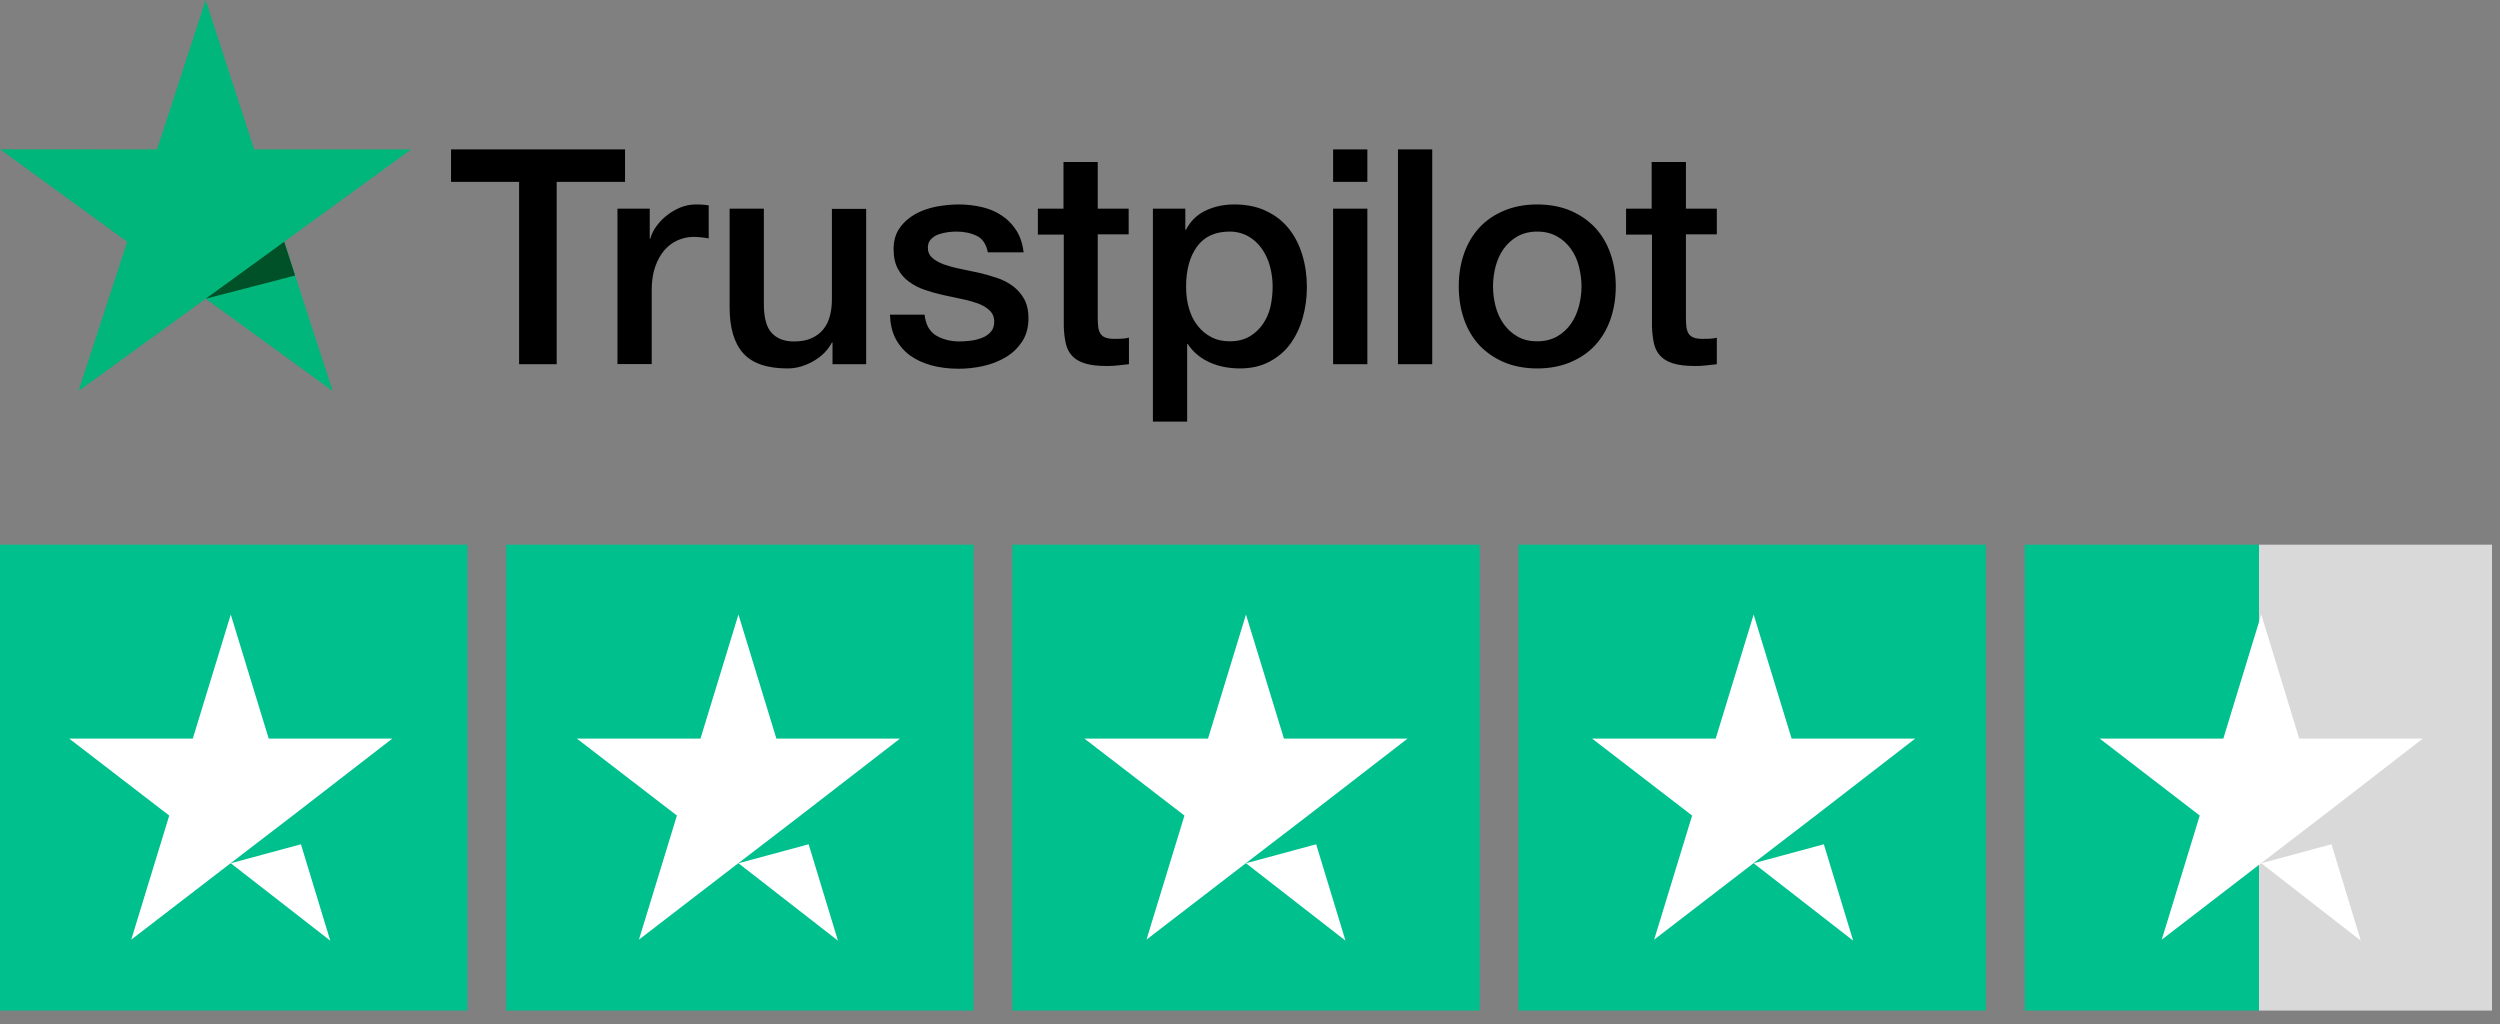
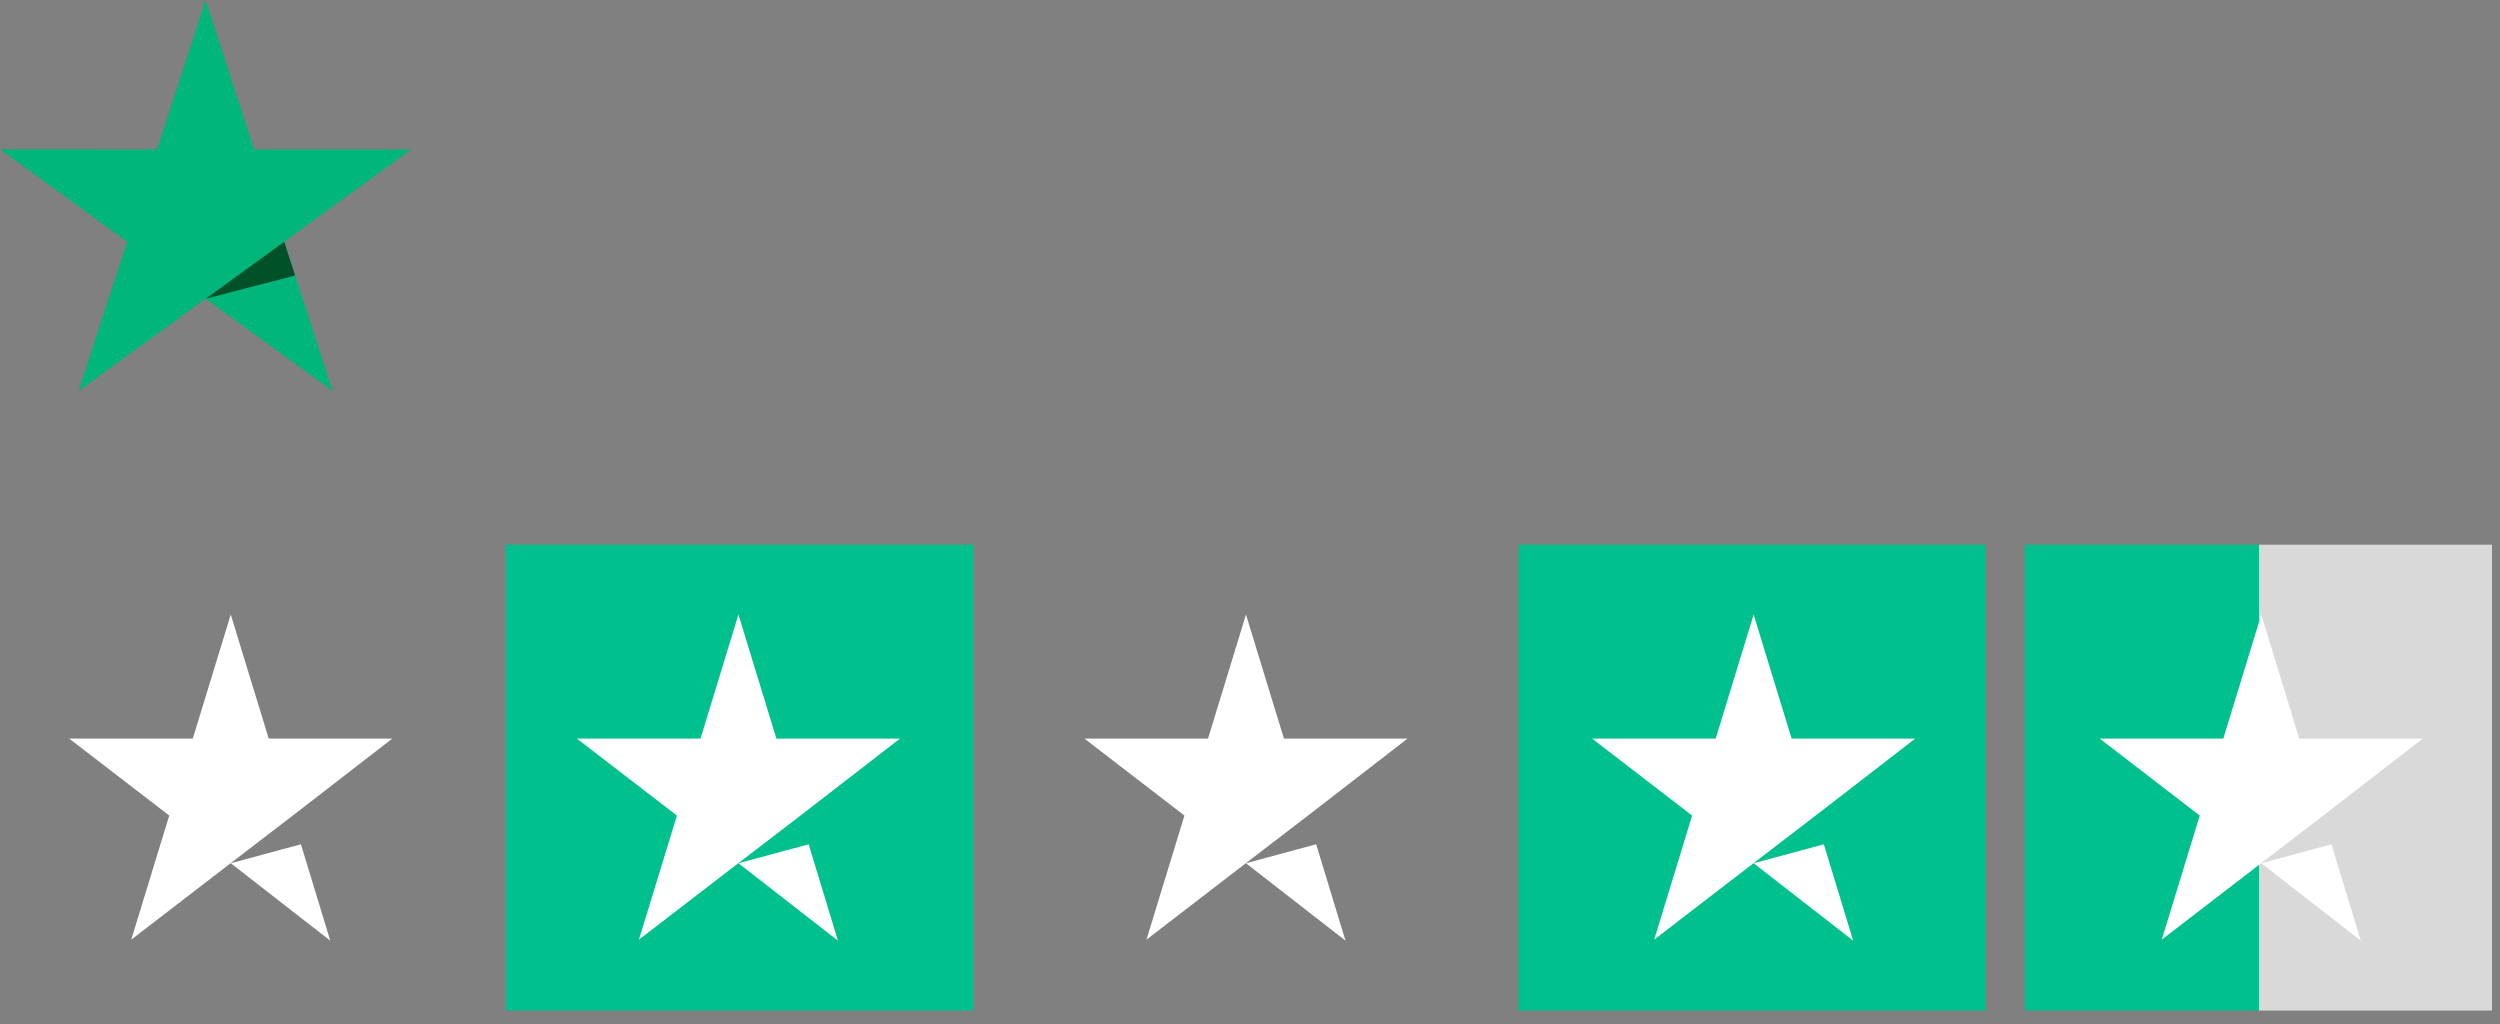
<svg xmlns="http://www.w3.org/2000/svg" width="144" height="59" viewBox="0 0 144 59" fill="none">
  <rect x="0" y="0" width="144" height="59" fill="#808080" stroke="none" />
  <g clip-path="url(#clip0_25080_14637)">
-     <path d="M25.989 8.607H36.002V10.476H32.065V20.977H29.9V10.476H25.98V8.607H25.989ZM35.574 12.021H37.425V13.749H37.46C37.521 13.505 37.635 13.269 37.8 13.042C37.966 12.815 38.167 12.597 38.403 12.414C38.638 12.222 38.9 12.073 39.188 11.951C39.477 11.837 39.773 11.776 40.07 11.776C40.297 11.776 40.463 11.785 40.55 11.794C40.638 11.803 40.725 11.82 40.821 11.829V13.732C40.681 13.706 40.541 13.688 40.393 13.671C40.245 13.653 40.105 13.644 39.965 13.644C39.634 13.644 39.319 13.714 39.023 13.845C38.726 13.976 38.473 14.177 38.254 14.43C38.036 14.692 37.861 15.006 37.73 15.39C37.6 15.774 37.538 16.211 37.538 16.709V20.969H35.566V12.021H35.574ZM49.891 20.977H47.953V19.729H47.918C47.674 20.183 47.316 20.541 46.836 20.811C46.355 21.082 45.867 21.222 45.369 21.222C44.191 21.222 43.335 20.934 42.811 20.349C42.287 19.764 42.026 18.882 42.026 17.704V12.021H43.998V17.512C43.998 18.297 44.147 18.856 44.452 19.179C44.749 19.502 45.177 19.668 45.718 19.668C46.137 19.668 46.478 19.607 46.757 19.476C47.036 19.345 47.263 19.179 47.429 18.961C47.604 18.751 47.726 18.489 47.804 18.192C47.883 17.896 47.918 17.573 47.918 17.224V12.029H49.891V20.977ZM53.252 18.105C53.313 18.681 53.531 19.083 53.907 19.319C54.291 19.546 54.745 19.668 55.277 19.668C55.46 19.668 55.67 19.65 55.906 19.624C56.141 19.598 56.368 19.537 56.569 19.458C56.779 19.38 56.944 19.258 57.084 19.1C57.215 18.943 57.276 18.742 57.267 18.489C57.259 18.236 57.163 18.027 56.988 17.869C56.813 17.704 56.595 17.581 56.325 17.477C56.054 17.381 55.748 17.293 55.399 17.224C55.05 17.154 54.701 17.075 54.343 16.997C53.976 16.918 53.618 16.813 53.278 16.7C52.938 16.586 52.632 16.429 52.361 16.228C52.091 16.036 51.873 15.783 51.715 15.478C51.55 15.172 51.471 14.797 51.471 14.343C51.471 13.854 51.593 13.452 51.829 13.121C52.065 12.789 52.37 12.527 52.728 12.326C53.095 12.126 53.496 11.986 53.941 11.899C54.387 11.82 54.814 11.776 55.216 11.776C55.679 11.776 56.124 11.829 56.543 11.925C56.962 12.021 57.346 12.178 57.686 12.405C58.027 12.623 58.306 12.911 58.533 13.26C58.76 13.61 58.9 14.037 58.961 14.535H56.901C56.805 14.063 56.595 13.74 56.255 13.583C55.914 13.417 55.522 13.339 55.085 13.339C54.945 13.339 54.779 13.348 54.587 13.374C54.395 13.4 54.221 13.444 54.046 13.505C53.88 13.566 53.741 13.662 53.618 13.784C53.505 13.906 53.444 14.063 53.444 14.264C53.444 14.509 53.531 14.701 53.697 14.849C53.863 14.998 54.081 15.12 54.352 15.225C54.622 15.32 54.928 15.408 55.277 15.478C55.626 15.547 55.984 15.626 56.351 15.705C56.709 15.783 57.058 15.888 57.407 16.001C57.756 16.115 58.062 16.272 58.332 16.473C58.603 16.674 58.821 16.918 58.987 17.215C59.153 17.512 59.24 17.887 59.24 18.323C59.24 18.856 59.118 19.301 58.874 19.677C58.629 20.043 58.315 20.349 57.931 20.576C57.547 20.803 57.11 20.977 56.639 21.082C56.167 21.187 55.696 21.239 55.233 21.239C54.666 21.239 54.142 21.178 53.662 21.047C53.182 20.916 52.763 20.724 52.414 20.471C52.065 20.209 51.785 19.886 51.584 19.502C51.384 19.118 51.279 18.655 51.261 18.123H53.252V18.105ZM59.764 12.021H61.257V9.332H63.23V12.021H65.011V13.496H63.23V18.28C63.23 18.489 63.239 18.664 63.256 18.821C63.273 18.97 63.317 19.1 63.378 19.205C63.439 19.31 63.535 19.389 63.666 19.441C63.797 19.493 63.963 19.519 64.19 19.519C64.33 19.519 64.469 19.519 64.609 19.511C64.749 19.502 64.888 19.485 65.028 19.45V20.977C64.81 21.003 64.592 21.021 64.391 21.047C64.181 21.073 63.972 21.082 63.754 21.082C63.23 21.082 62.811 21.03 62.496 20.934C62.182 20.838 61.929 20.689 61.755 20.497C61.571 20.305 61.458 20.069 61.388 19.781C61.327 19.493 61.283 19.162 61.274 18.795V13.514H59.782V12.021H59.764ZM66.407 12.021H68.275V13.234H68.31C68.59 12.71 68.974 12.344 69.471 12.117C69.969 11.89 70.501 11.776 71.086 11.776C71.793 11.776 72.405 11.899 72.928 12.152C73.452 12.396 73.889 12.736 74.238 13.173C74.587 13.61 74.84 14.116 75.015 14.692C75.189 15.268 75.277 15.888 75.277 16.543C75.277 17.145 75.198 17.73 75.041 18.289C74.884 18.856 74.648 19.354 74.334 19.79C74.02 20.227 73.618 20.567 73.129 20.829C72.64 21.091 72.073 21.222 71.409 21.222C71.121 21.222 70.833 21.195 70.545 21.143C70.257 21.091 69.978 21.003 69.716 20.89C69.454 20.776 69.201 20.628 68.983 20.445C68.756 20.262 68.572 20.052 68.415 19.816H68.38V24.286H66.407V12.021ZM73.304 16.508C73.304 16.106 73.251 15.713 73.147 15.329C73.042 14.945 72.885 14.613 72.675 14.317C72.466 14.02 72.204 13.784 71.898 13.61C71.584 13.435 71.226 13.339 70.825 13.339C69.995 13.339 69.367 13.627 68.948 14.203C68.529 14.779 68.319 15.547 68.319 16.508C68.319 16.962 68.371 17.381 68.485 17.765C68.599 18.149 68.756 18.481 68.983 18.76C69.201 19.039 69.463 19.258 69.768 19.415C70.074 19.581 70.432 19.659 70.833 19.659C71.287 19.659 71.663 19.563 71.977 19.38C72.291 19.196 72.544 18.952 72.745 18.664C72.946 18.367 73.094 18.035 73.181 17.66C73.26 17.285 73.304 16.901 73.304 16.508ZM76.787 8.607H78.76V10.476H76.787V8.607ZM76.787 12.021H78.76V20.977H76.787V12.021ZM80.523 8.607H82.496V20.977H80.523V8.607ZM88.546 21.222C87.83 21.222 87.193 21.099 86.634 20.864C86.075 20.628 85.604 20.296 85.211 19.886C84.827 19.467 84.53 18.97 84.329 18.393C84.129 17.817 84.024 17.18 84.024 16.49C84.024 15.809 84.129 15.181 84.329 14.605C84.53 14.028 84.827 13.531 85.211 13.112C85.595 12.693 86.075 12.37 86.634 12.134C87.193 11.899 87.83 11.776 88.546 11.776C89.261 11.776 89.899 11.899 90.457 12.134C91.016 12.37 91.487 12.702 91.88 13.112C92.264 13.531 92.561 14.028 92.762 14.605C92.963 15.181 93.068 15.809 93.068 16.49C93.068 17.18 92.963 17.817 92.762 18.393C92.561 18.97 92.264 19.467 91.88 19.886C91.496 20.305 91.016 20.628 90.457 20.864C89.899 21.099 89.261 21.222 88.546 21.222ZM88.546 19.659C88.982 19.659 89.366 19.563 89.689 19.38C90.012 19.196 90.274 18.952 90.484 18.655C90.693 18.358 90.841 18.018 90.946 17.643C91.042 17.267 91.095 16.883 91.095 16.49C91.095 16.106 91.042 15.731 90.946 15.347C90.85 14.963 90.693 14.631 90.484 14.334C90.274 14.037 90.012 13.802 89.689 13.618C89.366 13.435 88.982 13.339 88.546 13.339C88.109 13.339 87.725 13.435 87.402 13.618C87.079 13.802 86.817 14.046 86.608 14.334C86.398 14.631 86.25 14.963 86.145 15.347C86.049 15.731 85.997 16.106 85.997 16.49C85.997 16.883 86.049 17.267 86.145 17.643C86.241 18.018 86.398 18.358 86.608 18.655C86.817 18.952 87.079 19.196 87.402 19.38C87.725 19.572 88.109 19.659 88.546 19.659ZM93.644 12.021H95.136V9.332H97.109V12.021H98.89V13.496H97.109V18.28C97.109 18.489 97.118 18.664 97.136 18.821C97.153 18.97 97.197 19.1 97.258 19.205C97.319 19.31 97.415 19.389 97.546 19.441C97.677 19.493 97.843 19.519 98.07 19.519C98.209 19.519 98.349 19.519 98.489 19.511C98.628 19.502 98.768 19.485 98.908 19.45V20.977C98.689 21.003 98.471 21.021 98.27 21.047C98.061 21.073 97.851 21.082 97.633 21.082C97.109 21.082 96.69 21.03 96.376 20.934C96.062 20.838 95.809 20.689 95.634 20.497C95.451 20.305 95.337 20.069 95.267 19.781C95.206 19.493 95.163 19.162 95.154 18.795V13.514H93.661V12.021H93.644Z" fill="black" />
    <path d="M23.683 8.607H14.64L11.846 0L9.044 8.607L0 8.599L7.324 13.924L4.522 22.522L11.846 17.206L19.162 22.522L16.368 13.924L23.683 8.607Z" fill="#00B67A" />
    <path d="M16.998 15.87L16.37 13.924L11.848 17.206L16.998 15.87Z" fill="#005128" />
  </g>
-   <path d="M26.919 31.373H0V58.209H26.919V31.373Z" fill="#00C08D" />
  <path d="M56.075 31.373H29.156V58.209H56.075V31.373Z" fill="#00C08D" />
-   <path d="M85.227 31.373H58.309V58.209H85.227V31.373Z" fill="#00C08D" />
  <path d="M114.384 31.373H87.465V58.209H114.384V31.373Z" fill="#00C08D" />
  <path d="M143.54 31.373H116.621V58.209H143.54V31.373Z" fill="url(#paint0_linear_25080_14637)" />
  <path d="M13.292 49.723L17.334 48.63L19.023 54.182L13.292 49.723ZM22.595 42.545H15.479L13.292 35.398L11.104 42.545H3.988L9.748 46.976L7.56 54.123L13.319 49.693L16.864 46.976L22.595 42.545Z" fill="white" />
  <path d="M42.534 49.723L46.577 48.63L48.266 54.182L42.534 49.723ZM51.837 42.545H44.721L42.534 35.398L40.347 42.545H33.23L38.99 46.976L36.802 54.123L42.562 49.693L46.106 46.976L51.837 42.545Z" fill="white" />
-   <path d="M71.768 49.723L75.811 48.63L77.5 54.182L71.768 49.723ZM81.072 42.545H73.956L71.768 35.398L69.581 42.545H62.465L68.224 46.976L66.037 54.123L71.796 49.693L75.34 46.976L81.072 42.545Z" fill="white" />
+   <path d="M71.768 49.723L75.811 48.63L77.5 54.182L71.768 49.723ZM81.072 42.545H73.956L71.768 35.398L69.581 42.545H62.465L68.224 46.976L66.037 54.123L71.796 49.693L75.34 46.976L81.072 42.545" fill="white" />
  <path d="M101.01 49.723L105.053 48.63L106.742 54.182L101.01 49.723ZM110.314 42.545H103.198L101.01 35.398L98.823 42.545H91.707L97.466 46.976L95.279 54.123L101.038 49.693L104.582 46.976L110.314 42.545Z" fill="white" />
  <path d="M130.249 49.723L134.292 48.63L135.982 54.182L130.249 49.723ZM139.552 42.545H132.436L130.249 35.398L128.062 42.545H120.945L126.705 46.976L124.517 54.123L130.276 49.693L133.82 46.976L139.552 42.545Z" fill="white" />
  <defs>
    <linearGradient id="paint0_linear_25080_14637" x1="116.384" y1="44.392" x2="142.979" y2="44.392" gradientUnits="userSpaceOnUse">
      <stop stop-color="#00C08D" />
      <stop offset="0.516" stop-color="#00C08D" />
      <stop offset="0.516" stop-color="#D9D9D9" />
      <stop offset="1" stop-color="#D9D9D9" />
    </linearGradient>
    <clipPath id="clip0_25080_14637">
      <rect width="98.889" height="24.286" fill="white" />
    </clipPath>
  </defs>
</svg>